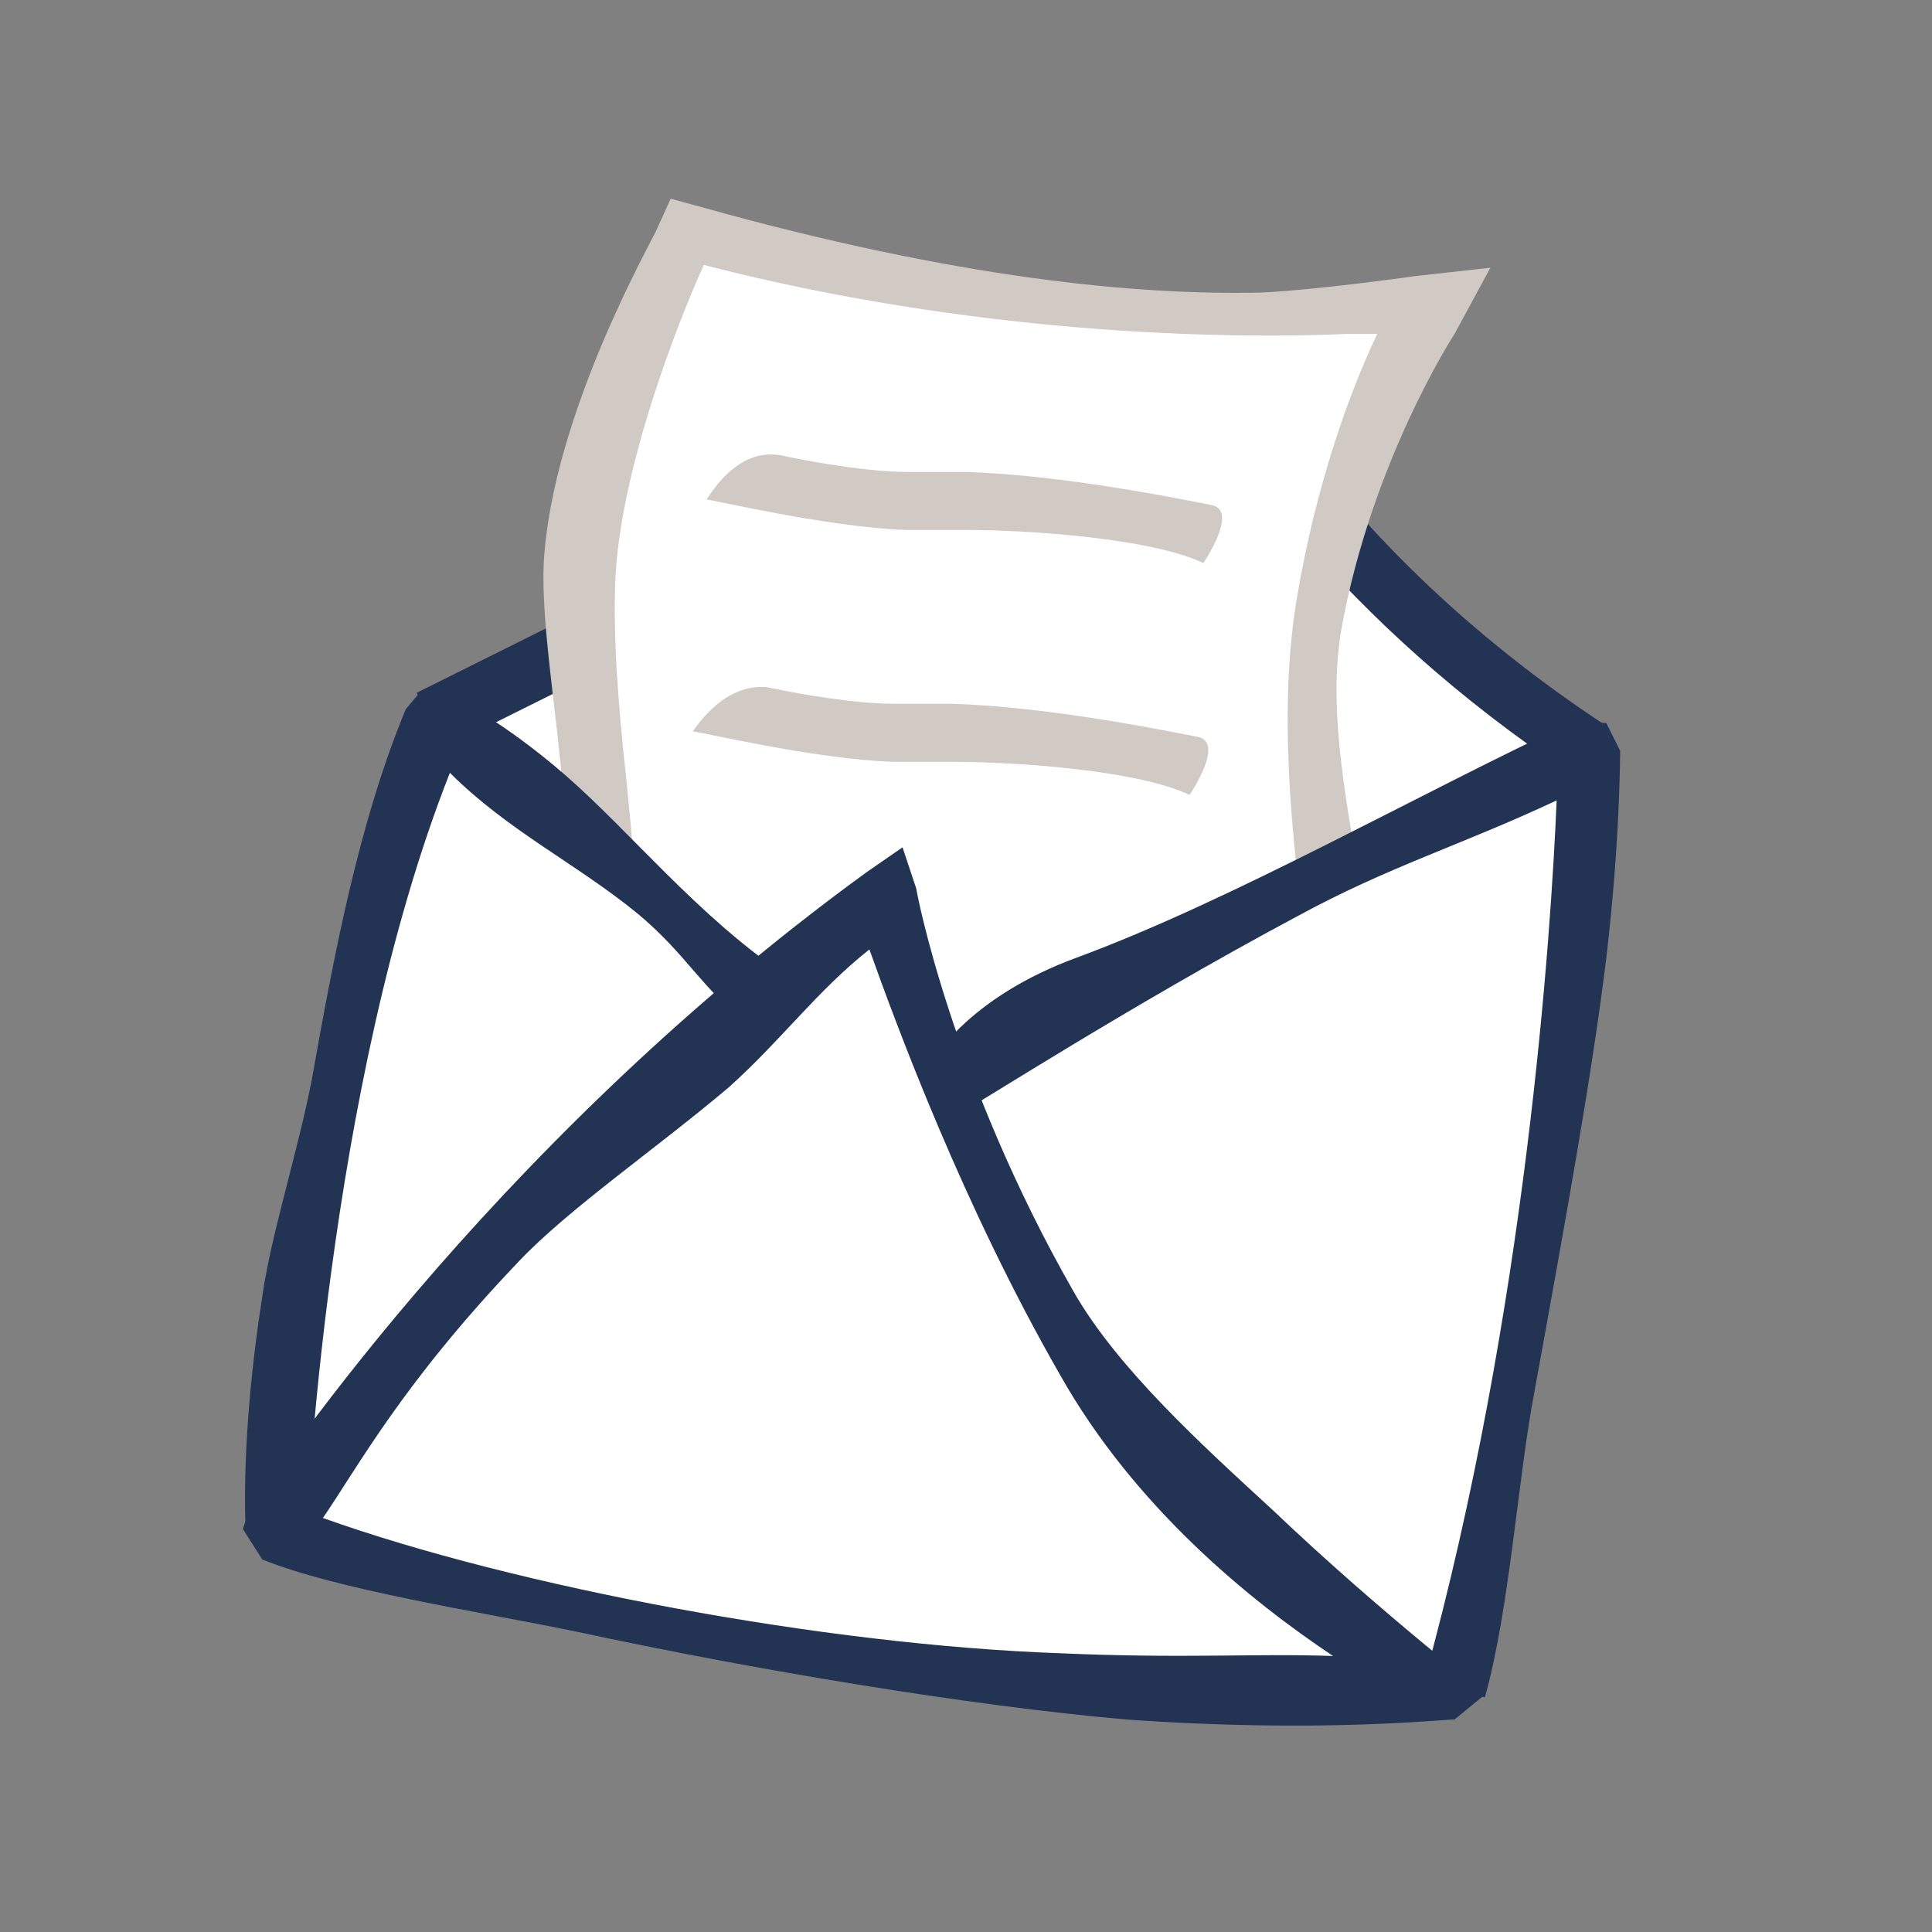
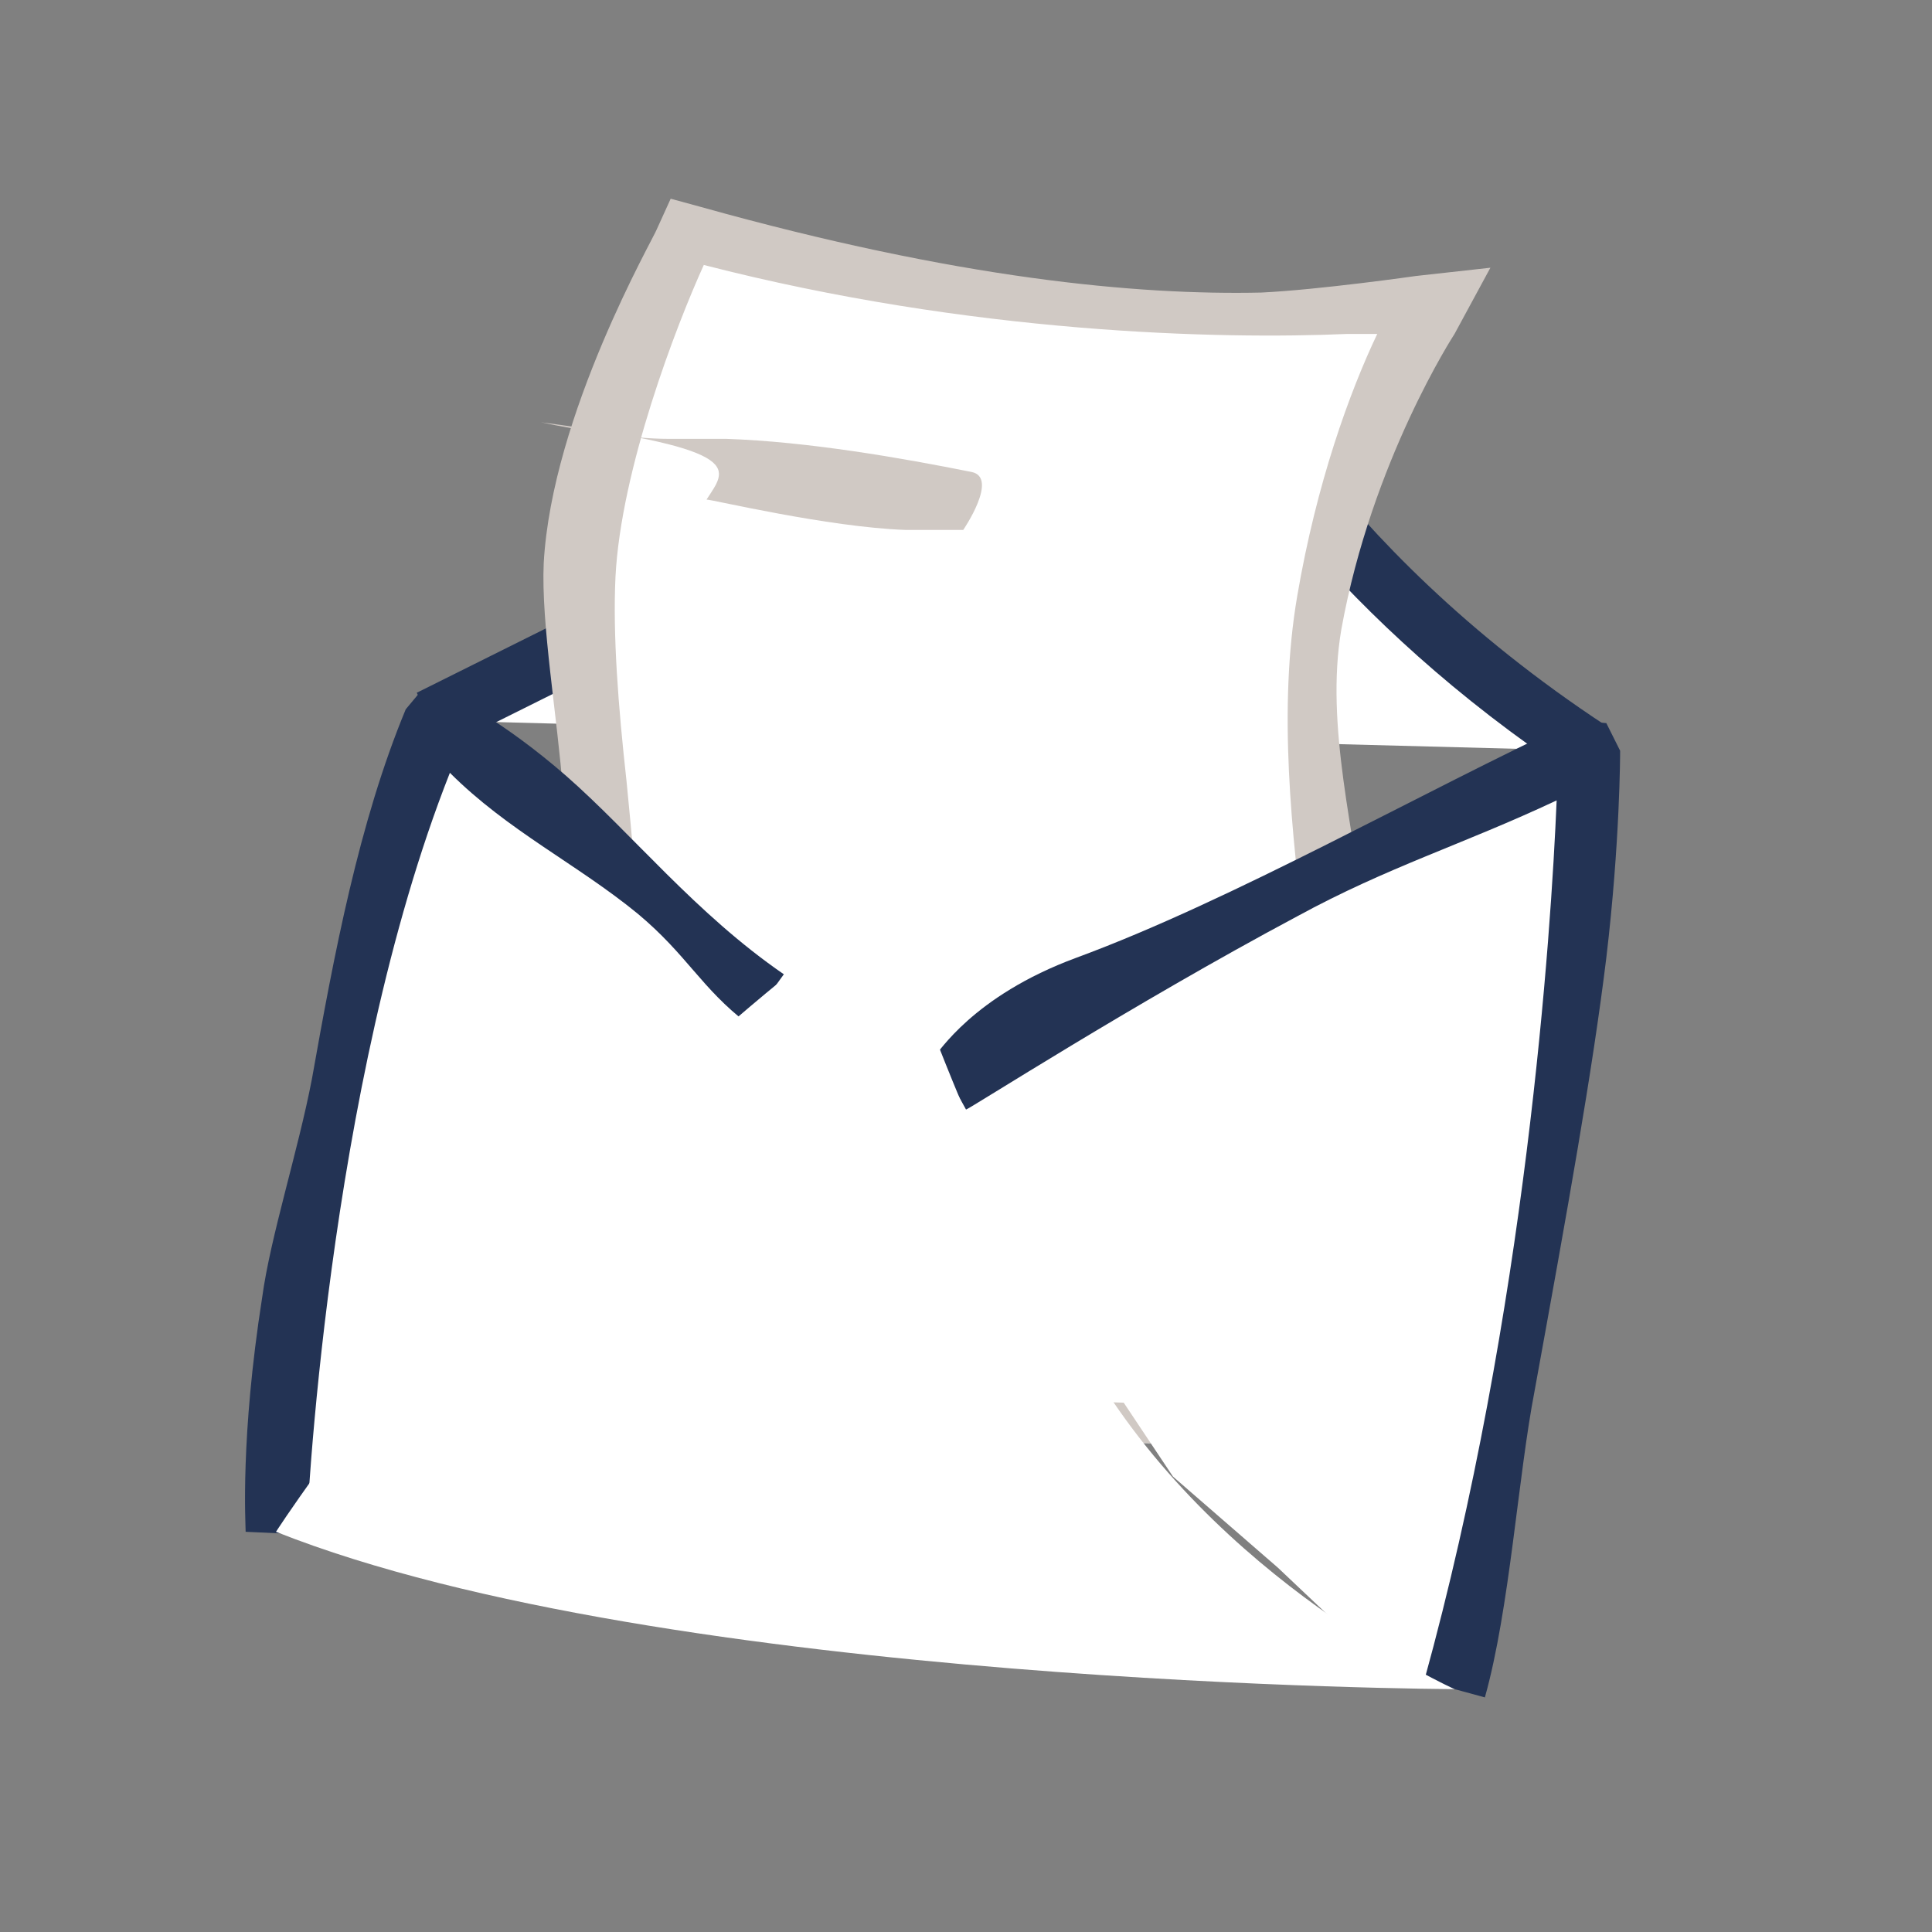
<svg xmlns="http://www.w3.org/2000/svg" version="1.1" id="Layer_1" x="0px" y="0px" viewBox="0 0 70 70" style="enable-background:new 0 0 70 70;" xml:space="preserve">
  <rect x="0" y="0" width="70" height="70" fill="#808080" stroke="none" />
  <style type="text/css">
	.st0{fill:#FFFFFF;}
	.st1{fill:#233354;}
	.st2{fill:#D0C9C4;}
</style>
-   <polygon class="st0" points="57.6,27.2 56.8,36.2 54.1,52.6 52.7,61.2 46.3,61.5 34,60.2 19.3,58.1 11.1,55.6 10,54.3 10.7,45.3   13.3,33.7 15.2,27.2 16.4,25.3 30.1,18.9 48.3,18.9 " />
  <g>
    <g>
      <path class="st0" d="M15.6,26.1l27.9-13.9c0,0,3.5,8,14.1,15" />
      <path class="st1" d="M57,28.1c-8.6-5.7-12.6-12-14-14.4L16.1,27.1l-1-2L44,10.7l0.5,1.1c0,0.1,3.5,7.8,13.7,14.5L57,28.1z" />
    </g>
    <g>
      <path class="st0" d="M24.7,7.9c0,0-3.6,7.5-3.9,12.9s1.6,13.5,0.4,18.8c-1.1,5.3-4.6,8.8-4.6,8.8s15.3,4.6,28.9,3.8    c0,0,2.9-6.7,3.5-11c0.6-4.2-1.8-12.6-0.7-19.3c1.1-6.7,4-11.4,4-11.4S39.2,12,24.7,7.9z" />
      <path class="st2" d="M38.2,52.2c-12.5-0.4-20.5-3.2-21.1-3.3l-2.2-0.7l1.6-1.6c0,0,3.6-3.3,4.6-7.9c0.6-2.8-0.3-6.3-0.7-10    c-0.2-2.7-0.8-6.1-0.7-8.3c0.3-5.4,4-11.8,4.1-12.1l0.5-1.1l1.1,0.3c9.3,2.6,15.8,3.2,20.3,3.1c2.1-0.1,5.6-0.6,5.6-0.6L54,9.7    l-1.3,2.4c0,0-3,4.6-4.1,10.7c-0.6,3.5,0.5,7.4,0.9,11c0.3,2.8,0.9,6.5,0.6,8.4c-0.6,4.2-3.6,9.4-3.7,9.7l-0.3,0.8l-0.9,0.1    C44.8,52.6,41.4,52.1,38.2,52.2z M19.3,47.6c4.5,1.2,15.3,3.6,25.4,3.2c0.8-1.9,2.6-6.6,3-9.8c0.2-1.6-0.1-4.1-0.4-6.8    c-0.5-4-1-8.5-0.3-12.6s1.9-7.4,2.9-9.5c-0.3,0-0.7,0-1.1,0c-4.6,0.2-13.6,0-23.3-2.5c-1,2.2-3,7.4-3.2,11.3    c-0.1,2.1,0.1,4.7,0.4,7.4c0.4,4.1,0.8,8.2,0,11.6C22,43.3,20.5,45.9,19.3,47.6z" />
    </g>
    <g>
-       <path class="st2" d="M25.6,18.1c0.2,0,4.4,1,7.2,1.1h2.1c2.4,0,6.8,0.3,8.7,1.2c0,0,1.3-1.9,0.3-2.1c-2.5-0.5-5.9-1.1-8.9-1.2    h-2.1c-1.3,0-3.2-0.3-4.6-0.6C27.2,16.3,26.3,17,25.6,18.1z" />
+       <path class="st2" d="M25.6,18.1c0.2,0,4.4,1,7.2,1.1h2.1c0,0,1.3-1.9,0.3-2.1c-2.5-0.5-5.9-1.1-8.9-1.2    h-2.1c-1.3,0-3.2-0.3-4.6-0.6C27.2,16.3,26.3,17,25.6,18.1z" />
    </g>
    <g>
-       <path class="st2" d="M25.1,26.5c0.2,0,4.4,1,7.2,1.1h2.1c2.4,0,6.8,0.3,8.7,1.2c0,0,1.3-1.9,0.3-2.1c-2.5-0.5-5.9-1.1-8.9-1.2    h-2.1c-1.3,0-3.2-0.3-4.6-0.6C26.7,24.8,25.8,25.5,25.1,26.5z" />
-     </g>
+       </g>
    <g>
      <path class="st0" d="M52.7,61.2c4.6-17,4.9-34,4.9-34c-9.7,4.6-23.1,12-23.1,12l3.6,7.7l4.4,6.6l3.8,3.3l3.7,3.5L52.7,61.2z" />
      <path class="st1" d="M53.8,61.5l-2.2-0.6c3.7-13.4,4.6-27.1,4.8-31.9c-3.4,1.6-6.1,2.4-9.4,4.2c-6,3.2-11.9,7-12,7l-1.1-2    c0.1,0,1.3-2.1,5.1-3.5c5.7-2.1,12.5-6,18.1-8.6l1.1,0.1l0.5,1c0,0.1,0,3.3-0.5,7.5c-0.5,4.1-1.4,9.1-2.6,15.7    C55,53.5,54.7,58.3,53.8,61.5z" />
    </g>
    <g>
      <path class="st0" d="M10,55.5c0,0,0.7-17.7,5.6-29.4c0,0,7,6.5,12,10.1" />
      <path class="st1" d="M11.1,55.6l-2.2-0.1c0-0.3-0.2-3.4,0.6-8.5c0.3-2.2,1.3-5.3,1.8-7.9c0.8-4.5,1.7-9.3,3.4-13.4l0.5-0.6    l1.3,0.2c0,0,1.7,0.8,4,2.8c2.4,2.1,4.7,5,7.9,7.2l-1.3,1.8c-1.7-1.3-2.2-2.5-4-4c-2.2-1.8-4.7-3-6.8-5.1    C11.8,39.4,11.1,55.4,11.1,55.6z" />
    </g>
    <g>
      <path class="st0" d="M10,55.5c0,0,8.2-12.8,22.1-22.9c0,0,2.7,8.7,7.3,16.7s13.3,11.9,13.3,11.9S24.1,61.1,10,55.5z" />
-       <path class="st1" d="M52.7,62.3c-0.5,0-4.9,0.5-11.9,0c-5.7-0.5-13.5-1.8-20-3.2c-3.4-0.7-8.6-1.5-11.3-2.6l-0.7-1.1L9,54.8    c0.3-0.5,8.5-13.1,22.4-23.2l1.3-0.9l0.5,1.5c0,0.1,1.3,6.9,5.7,14.6c1.6,2.8,4.7,5.6,7.2,7.9c4.1,3.9,7.7,6.6,7.7,6.7L52.7,62.3z     M11.7,55c7,2.5,18.2,4.6,26.7,4.9c4.5,0.2,7.1,0,9.9,0.1c-3-2-7.2-5.4-9.9-10.2c-3.5-6.1-5.9-12.6-6.9-15.4    c-1.9,1.5-3.2,3.3-5.1,5c-2.6,2.2-5.8,4.4-7.6,6.3C14.6,50.1,13,53.1,11.7,55z" />
    </g>
    <path class="st1" d="M26.4,38.6" />
  </g>
</svg>